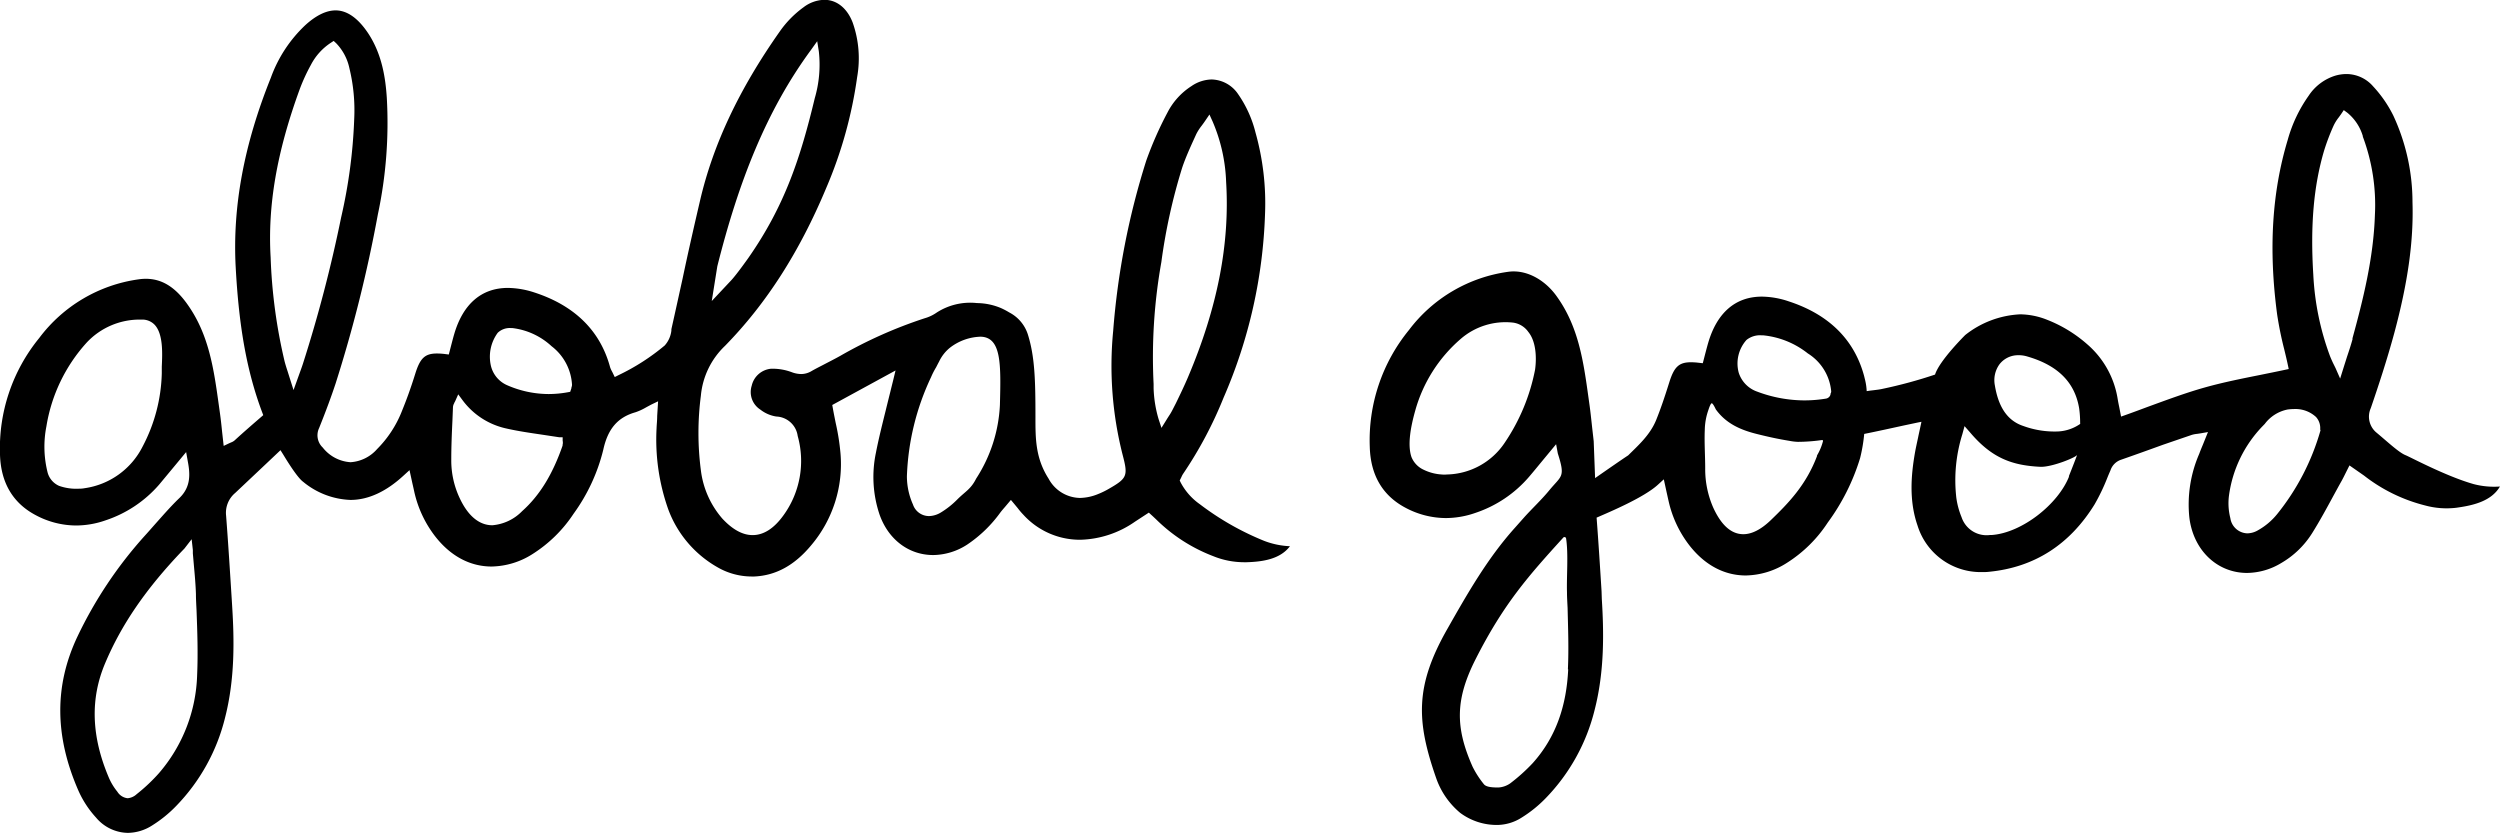
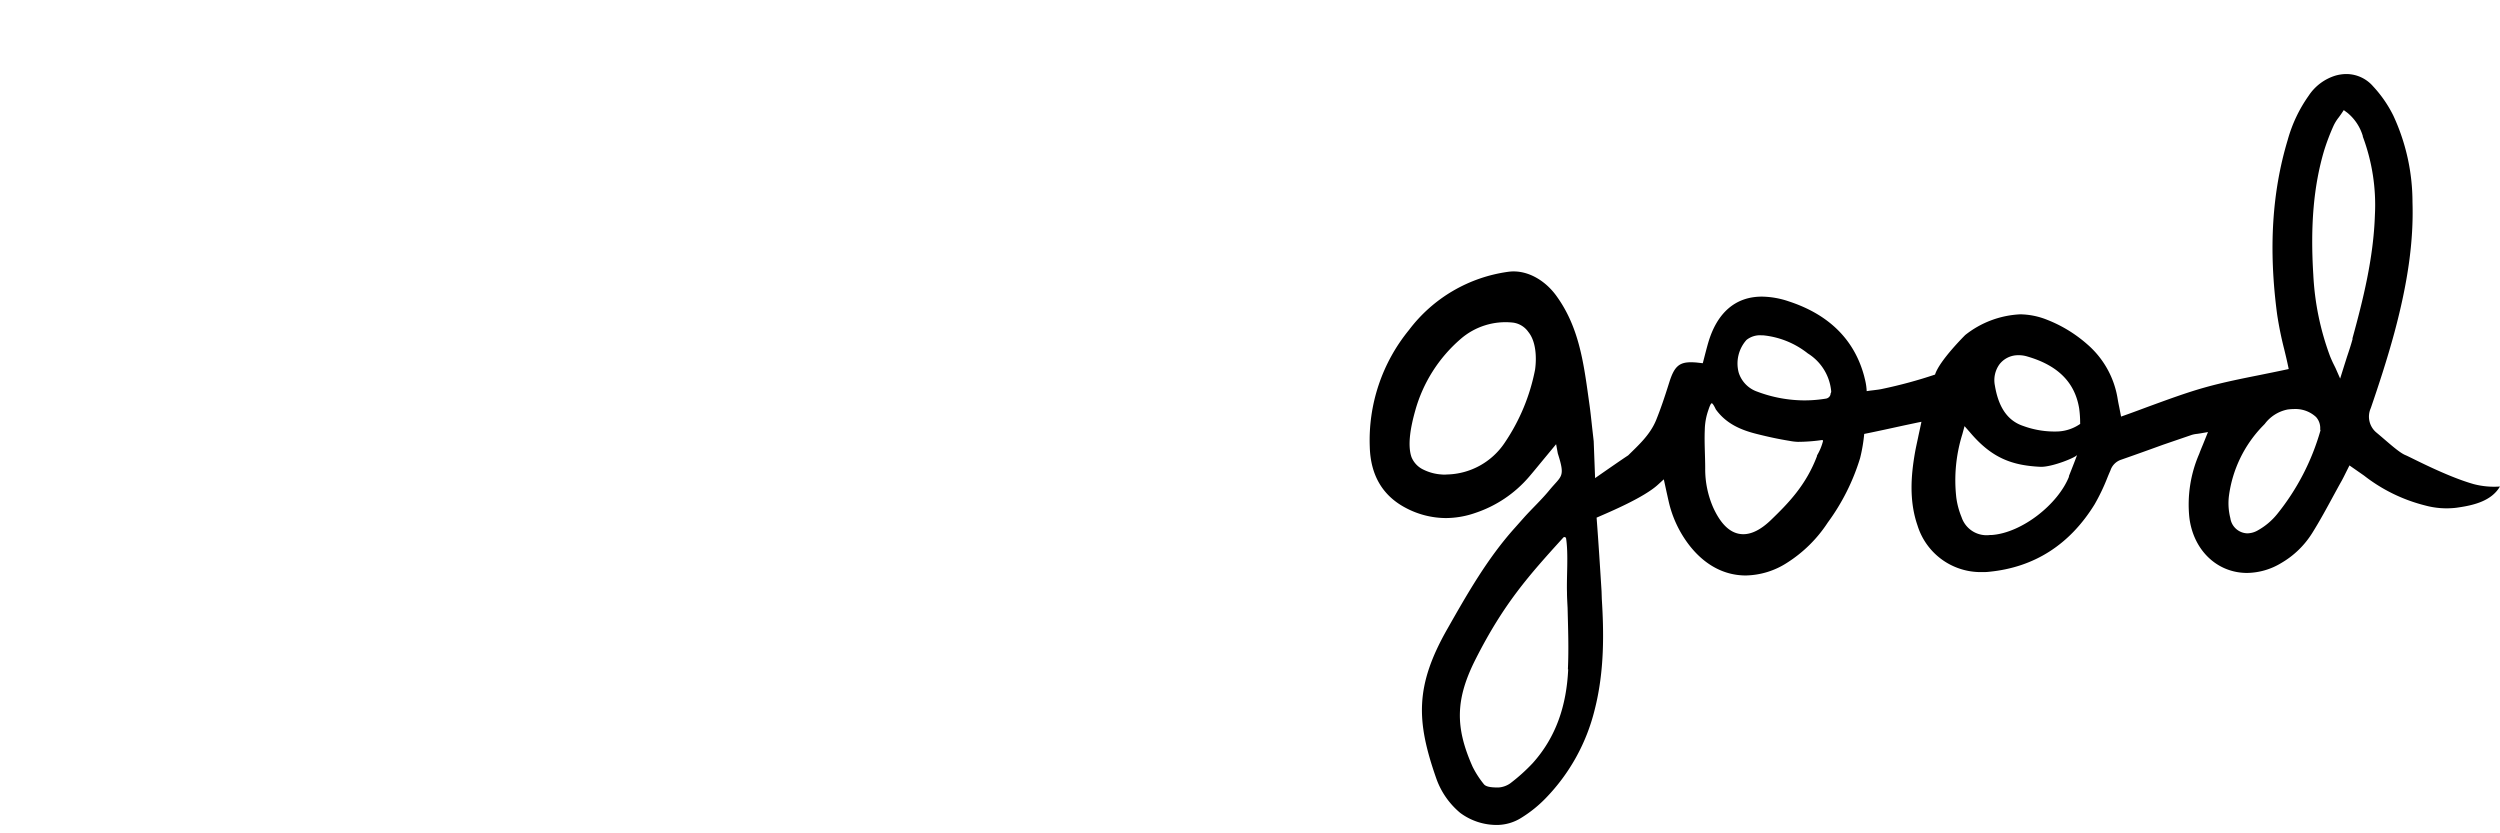
<svg xmlns="http://www.w3.org/2000/svg" viewBox="0 0 413.66 137.81">
  <title>Asset 1</title>
  <g id="Layer_2" data-name="Layer 2">
    <g id="Layer_1-2" data-name="Layer 1">
-       <path d="M209.19,89.5a46.06,46.06,0,0,1-10.66-6.07,10.21,10.21,0,0,1-3.18-3.61l-.15-.32.28-.56a3.19,3.19,0,0,1,.31-.58,66.85,66.85,0,0,0,6.66-12.54,82.88,82.88,0,0,0,6.87-30.48,43.22,43.22,0,0,0-1.58-13.41,19.23,19.23,0,0,0-2.88-6.36,5.44,5.44,0,0,0-4.37-2.42,6.09,6.09,0,0,0-3.35,1.1,11.31,11.31,0,0,0-3.95,4.34,59.26,59.26,0,0,0-3.53,8,124.88,124.88,0,0,0-5.47,28.18,59.68,59.68,0,0,0,1.56,20.47c.93,3.53.77,3.9-2.38,5.7a12.89,12.89,0,0,1-1.68.81,8.2,8.2,0,0,1-3,.64,6,6,0,0,1-5.18-3.18c-2.21-3.45-2.18-6.72-2.18-10.26,0-6-.1-9.92-1.25-13.59A6.23,6.23,0,0,0,167,51.7a12.19,12.19,0,0,0-1.34-.71,10.45,10.45,0,0,0-4-.84A10.23,10.23,0,0,0,155,51.71a6.59,6.59,0,0,1-2,.95A74.76,74.76,0,0,0,139,58.9c-.93.52-1.89,1-2.84,1.5-.68.35-1.37.7-2,1.07a3.36,3.36,0,0,1-1.61.42,4.53,4.53,0,0,1-1.58-.32,9.1,9.1,0,0,0-3.06-.56h-.29a3.62,3.62,0,0,0-3.24,2.82,3.44,3.44,0,0,0,1.41,3.93,5.71,5.71,0,0,0,2.66,1.16,3.72,3.72,0,0,1,3.54,3.22,15.32,15.32,0,0,1-2.37,13.15c-1.56,2.16-3.27,3.25-5.09,3.25-1.65,0-3.32-.92-5-2.72a14.93,14.93,0,0,1-3.56-8,47.72,47.72,0,0,1,0-12.35,13,13,0,0,1,4-8.25c6.85-7,12.33-15.56,16.75-26.14a71.55,71.55,0,0,0,5.11-18.34,17.78,17.78,0,0,0-.74-9c-.92-2.4-2.64-3.77-4.7-3.77a5.91,5.91,0,0,0-3.43,1.23,16.89,16.89,0,0,0-3.93,4C122.3,14.76,118,23.89,115.84,33.16c-1,4.29-2,8.67-2.89,12.91-.62,2.8-1.23,5.61-1.86,8.4l0,.23a4.44,4.44,0,0,1-1.1,2.46,36,36,0,0,1-7.62,4.9l-.65.33-.32-.66c-.06-.13-.12-.24-.17-.33a4,4,0,0,1-.28-.64c-1.62-6-5.83-10.18-12.51-12.36a14.54,14.54,0,0,0-4.4-.76c-4.36,0-7.43,2.65-8.89,7.66-.18.61-.34,1.24-.5,1.85l-.39,1.51-.63-.08a11.09,11.09,0,0,0-1.31-.09c-2,0-2.8.75-3.61,3.35S67.21,66.28,66.51,68a18.47,18.47,0,0,1-4.12,6.31A6.38,6.38,0,0,1,58,76.48a6.36,6.36,0,0,1-4.6-2.43,2.79,2.79,0,0,1-.6-3.22c1.14-2.84,2-5.17,2.72-7.34a227.28,227.28,0,0,0,7-28A72.73,72.73,0,0,0,64,16.15C63.79,13,63.24,9,60.9,5.48,59.24,3,57.43,1.72,55.53,1.72c-1.54,0-3.23.82-5,2.43a22.36,22.36,0,0,0-5.71,8.7C40.36,23.94,38.46,34.2,39,44.22s1.88,17.33,4.38,24l.18.47-.38.33c-1.4,1.21-2.9,2.51-4.35,3.84a1.8,1.8,0,0,1-.58.34l-.32.14-.92.44-.27-2.43c-.1-1-.21-2-.34-2.93l-.18-1.29c-.85-6.13-1.65-11.91-5.37-17-2-2.73-4.15-4-6.74-4a8,8,0,0,0-1.17.09A24.81,24.81,0,0,0,6.49,55.93,28.86,28.86,0,0,0,0,75.23c.14,4.63,2.12,8,5.89,10a14.25,14.25,0,0,0,6.71,1.72,14.85,14.85,0,0,0,4.86-.85,20.08,20.08,0,0,0,8.86-5.9l2.35-2.83,2.13-2.57.27,1.52c.38,2,.58,4.21-1.4,6.1-1.46,1.4-2.83,3-4.15,4.47-.53.6-1.06,1.21-1.6,1.8a69.55,69.55,0,0,0-11.11,16.65C9,113.4,9,121.76,13,130.88a16.49,16.49,0,0,0,2.91,4.42,7,7,0,0,0,5.22,2.51,7.59,7.59,0,0,0,4-1.2,20.91,20.91,0,0,0,4-3.23,31.87,31.87,0,0,0,8.11-14.63c1.65-6.45,1.52-12.9,1.18-18.36l-.07-1.14c-.29-4.57-.58-9.3-.94-13.94a4.28,4.28,0,0,1,1.49-3.73L44,76.77l2.41-2.28.47.75c2,3.31,2.91,4.22,3.28,4.48a13,13,0,0,0,7.83,3c2.94,0,5.92-1.37,8.84-4.08l.93-.85.45,2.07c.13.57.23,1,.34,1.52A18.66,18.66,0,0,0,72,88.74c2.56,3.29,5.8,5,9.35,5a13,13,0,0,0,6.82-2.1A22.58,22.58,0,0,0,94.91,85a30.28,30.28,0,0,0,4.91-10.58c.75-3.46,2.39-5.37,5.31-6.2a9.06,9.06,0,0,0,1.66-.75c.32-.18.66-.36,1-.54l1.1-.53-.15,2.44c0,.75-.08,1.39-.1,2a34.54,34.54,0,0,0,1.94,13.46,18.33,18.33,0,0,0,8.21,9.6,11.34,11.34,0,0,0,5.53,1.49h.51c3.56-.17,6.63-1.85,9.37-5.14A20.78,20.78,0,0,0,139.07,75a37.5,37.5,0,0,0-.79-5c-.16-.81-.33-1.63-.48-2.48l-.09-.51,10.47-5.71L147.77,63s-.39,1.56-.46,1.86c-.25,1-.5,2-.76,3.07-.57,2.3-1.17,4.68-1.62,7a19.5,19.5,0,0,0,.58,10.14c1.44,4.18,4.85,6.77,8.9,6.77a10.51,10.51,0,0,0,5.67-1.76,21.58,21.58,0,0,0,5.45-5.29c.23-.3.48-.59.76-.91l.43-.51.55-.65.55.66.58.7a11.71,11.71,0,0,0,.93,1.09,12.63,12.63,0,0,0,9.28,4.14h.15a16.47,16.47,0,0,0,9.05-3l2.28-1.49.7.64.52.49a27.27,27.27,0,0,0,9.45,6.08,13.57,13.57,0,0,0,5.07,1h.42c2.63-.08,5.55-.48,7.19-2.65A13.43,13.43,0,0,1,209.19,89.5Zm-90.5-45.44c3.52-14,8.11-25.76,15.53-35.84l1-1.4.27,1.71a19.75,19.75,0,0,1-.67,7.7c-2.34,9.74-4.91,17.74-11,26.46-.2.28-1.94,2.73-2.81,3.67l-3.24,3.45ZM26.77,60.66c0,.41,0,.79,0,1.11A27.33,27.33,0,0,1,23.59,73.9,12.75,12.75,0,0,1,14,80.78a4.54,4.54,0,0,1-.93.08,8.48,8.48,0,0,1-3.3-.47,3.38,3.38,0,0,1-1.88-2.16,17.45,17.45,0,0,1-.21-7.69A27,27,0,0,1,14.33,56.7a12,12,0,0,1,9-3.82h.13a2.84,2.84,0,0,1,2.11.84C27,55.22,26.88,58.36,26.77,60.66Zm5.85,51a26,26,0,0,1-6.31,16.26,28.66,28.66,0,0,1-3.69,3.48,2.5,2.5,0,0,1-1.51.68A2.29,2.29,0,0,1,19.42,131,9.79,9.79,0,0,1,18,128.65c-2.89-6.81-3.09-13-.62-18.87,2.71-6.45,6.8-12.4,12.87-18.74l.27-.28,1.19-1.54.2,1.79,0,.56.18,2.07c.14,1.52.28,3.09.33,4.65,0,.9.06,1.8.1,2.7C32.65,104.48,32.78,108.09,32.62,111.64ZM50.11,60.23c-.13.4-.27.79-.46,1.31l-.36,1-.72,2-.65-2.05-.34-1.08c-.2-.61-.35-1.09-.48-1.58a87.4,87.4,0,0,1-2.32-17.27c-.5-8.52,1-17.36,4.82-27.82a30.12,30.12,0,0,1,1.84-4,9.7,9.7,0,0,1,3.3-3.66l.47-.31.41.38a8.43,8.43,0,0,1,2.19,4.13,29.37,29.37,0,0,1,.8,8.4A86.18,86.18,0,0,1,56.44,36,229.6,229.6,0,0,1,50.11,60.23Zm43,13.44c-1.68,4.84-3.81,8.31-6.72,10.91a7.76,7.76,0,0,1-4.92,2.33c-2.14,0-4-1.49-5.39-4.45a14.59,14.59,0,0,1-1.41-6.41c0-2.15.09-4.33.19-6.44l.09-2.24a1.52,1.52,0,0,1,.22-.68c0-.09.1-.19.16-.34l.49-1.1.74,1a12.24,12.24,0,0,0,7.09,4.62c2,.46,4,.75,6.11,1.06l2.77.42.57,0,0,.58A1.44,1.44,0,0,1,93.07,73.67Zm1.46-9.51-.22.67-.43.08a17.73,17.73,0,0,1-3.14.29,17.23,17.23,0,0,1-6.84-1.45,4.68,4.68,0,0,1-2.7-3.17,6.69,6.69,0,0,1,1.12-5.52,2.88,2.88,0,0,1,2.14-.78h.24a11.54,11.54,0,0,1,6.52,3,8.64,8.64,0,0,1,3.39,6.39A1.25,1.25,0,0,1,94.53,64.16ZM165.45,67a24.45,24.45,0,0,1-3.93,12.19c-.89,1.77-1.76,2.09-3.13,3.46a14.07,14.07,0,0,1-2.73,2.16,3.94,3.94,0,0,1-1.87.58,2.8,2.8,0,0,1-2.73-1.92,11.48,11.48,0,0,1-1-4.65,41.62,41.62,0,0,1,4-16.42,12.33,12.33,0,0,1,.83-1.62c.16-.31.32-.63.49-.94a6.57,6.57,0,0,1,1.77-2.28,8.68,8.68,0,0,1,5.13-1.85C165.7,55.82,165.63,60.22,165.45,67Zm28.55.83a9.24,9.24,0,0,1-.59,1c-.12.19-.26.4-.41.65l-.82,1.32-.48-1.47a20.13,20.13,0,0,1-.82-5.08l0-.71a89.37,89.37,0,0,1,1.28-20.16,94.81,94.81,0,0,1,3.46-15.67c.56-1.65,1.29-3.26,2-4.82l.31-.68a8.16,8.16,0,0,1,.88-1.38c.18-.24.38-.51.59-.82l.72-1.06.53,1.17a27.64,27.64,0,0,1,2.23,10c.63,10.23-1.43,20.8-6.31,32.29-.62,1.46-1.32,2.91-2,4.31Z" />
      <path d="M409.33,80.11c-4.57-1.29-10.49-4.47-11.29-4.79-1.1-.44-2.88-2.12-4.76-3.69a3.43,3.43,0,0,1-1-4.1c1.25-3.64,2.69-8,3.9-12.47,2.25-8.37,3.2-15.23,3-21.6A34,34,0,0,0,396,19.11a20.37,20.37,0,0,0-3.37-4.86,5.87,5.87,0,0,0-4.38-2,6.82,6.82,0,0,0-1.81.26A8.18,8.18,0,0,0,382,15.84a23.43,23.43,0,0,0-3.46,7.29c-2.61,8.65-3.19,18.1-1.76,28.87a58.35,58.35,0,0,0,1.17,5.77c.21.87.42,1.73.6,2.58l.15.71-.7.15c-1.35.29-2.71.56-4.08.84-3,.6-6.16,1.23-9.17,2.08s-5.9,1.92-9,3.05c-1.33.49-2.67,1-4,1.47l-.79.28-.3-1.55c-.1-.48-.19-.92-.26-1.36a15.05,15.05,0,0,0-5.09-9.1,22.36,22.36,0,0,0-6.57-4,12.34,12.34,0,0,0-4.47-.91,15.83,15.83,0,0,0-9.09,3.42s-4.28,4.23-5,6.55a77.06,77.06,0,0,1-8.74,2.37c-.44.1-.89.15-1.37.21l-.67.08-.53.08a9.65,9.65,0,0,0-.25-1.79l-.18-.73c-1.62-6-5.83-10.18-12.51-12.35a14.27,14.27,0,0,0-4.4-.77c-4.36,0-7.43,2.65-8.89,7.66-.18.62-.34,1.24-.5,1.85l-.39,1.51-.63-.07a11.09,11.09,0,0,0-1.31-.09c-2,0-2.8.75-3.61,3.34s-1.45,4.44-2.15,6.18c-1,2.48-2.92,4.18-4.65,5.89,0,0-.87.55-5.47,3.76L263.7,73s-.28-2.46-.33-2.94c-.11-1-.21-1.94-.34-2.89l-.18-1.29c-.85-6.12-1.65-11.91-5.38-17-1.88-2.56-4.88-4.32-7.9-3.91a24.79,24.79,0,0,0-16.44,9.64A28.84,28.84,0,0,0,226.65,74c.14,4.63,2.12,8,5.88,10a14.28,14.28,0,0,0,6.71,1.72,14.91,14.91,0,0,0,4.87-.85A20.05,20.05,0,0,0,253,78.9c.77-.9,1.52-1.82,2.32-2.79l2.16-2.61.28,1.52c1.27,4,.65,3.61-1.41,6.11-1.28,1.56-2.83,3-4.16,4.48l-1.58,1.78c-4.48,5-7.79,10.8-11.11,16.65-5.38,9.44-5.16,15.25-1.89,24.64a13.07,13.07,0,0,0,4,5.82,10.12,10.12,0,0,0,6.14,2,7.62,7.62,0,0,0,4-1.2,20.85,20.85,0,0,0,4-3.22,31.91,31.91,0,0,0,8.11-14.64c1.65-6.44,1.52-12.9,1.18-18.36L265,97.83c-.25-4-.51-8.11-.82-12.18,2.3-1,7.9-3.36,10.19-5.49l.93-.85.45,2.07c.13.57.23,1.05.34,1.52a18.59,18.59,0,0,0,3.43,7.32c2.56,3.29,5.8,5,9.35,5a13,13,0,0,0,6.82-2.1,22.31,22.31,0,0,0,6.74-6.66,35.4,35.4,0,0,0,5.35-10.66,26.51,26.51,0,0,0,.68-4c2.15-.43,5.19-1.1,6.51-1.39l2.31-.49.65-.13-.23,1.08c-.11.52-.22,1-.32,1.5-.21,1-.41,1.86-.56,2.75-.56,3.31-1,7.64.46,11.83a10.94,10.94,0,0,0,10.62,7.71c.43,0,.87,0,1.31-.06,7.42-.75,13.26-4.49,17.36-11.13A32.91,32.91,0,0,0,348.71,79c.16-.4.33-.79.5-1.18a2.77,2.77,0,0,1,1.72-1.74c2.35-.82,4.69-1.66,7-2.5L362.54,72a4.32,4.32,0,0,1,1-.21l.53-.08,1.27-.22-.83,2.06c-.23.56-.42,1-.62,1.55a21,21,0,0,0-1.63,10.54c.66,5.4,4.59,9.16,9.55,9.16a11.12,11.12,0,0,0,5.62-1.62,14.81,14.81,0,0,0,5.17-5c1.25-2,2.4-4.12,3.51-6.17.45-.82.89-1.64,1.35-2.45.2-.37.39-.74.59-1.15l.33-.66.37-.74,2.41,1.68h0a27.14,27.14,0,0,0,10.09,4.94,13.57,13.57,0,0,0,5.15.39l.41-.06c2.61-.38,5.47-1.11,6.84-3.46A13.36,13.36,0,0,1,409.33,80.11ZM254,61.16a32.6,32.6,0,0,1-5,12.06,11.79,11.79,0,0,1-9.59,5.29,4.22,4.22,0,0,1-.86,0,7.88,7.88,0,0,1-3-.79,3.92,3.92,0,0,1-2-2.09c-.69-2-.14-5,.63-7.72a24.2,24.2,0,0,1,7.49-11.81,11.32,11.32,0,0,1,8.68-2.72,3.67,3.67,0,0,1,2.53,1.54C254.13,56.44,254.29,59.06,254,61.16Zm5.48,49.59c-.28,6-2,11.21-5.88,15.53a29.72,29.72,0,0,1-3.73,3.35,3.84,3.84,0,0,1-1.9.67c-.72,0-2,0-2.43-.53a15.54,15.54,0,0,1-1.89-2.93c-2.89-6.52-2.87-11.14.56-17.87,4.65-9.15,8.75-13.73,14.44-20a.27.27,0,0,1,.48.11c.4,2.59.07,6.29.15,8.92,0,.86.06,1.73.1,2.59C259.46,103.9,259.59,107.35,259.43,110.75Zm41.19-35.34c-1.83,4.88-4.8,7.89-7.66,10.65-1.61,1.55-3.14,2.33-4.55,2.33-2,0-3.66-1.49-5-4.44a15.84,15.84,0,0,1-1.31-6.42c0-2.15-.16-4.27-.07-6.38a10.48,10.48,0,0,1,.61-3.35s.31-1,.52-1.07.69,1,.69,1c1.73,2.41,4.21,3.44,6.84,4.09,1.84.46,3.42.81,5.38,1.13a8.44,8.44,0,0,0,1.36.16,29,29,0,0,0,4-.3.15.15,0,0,1,.16.18A9,9,0,0,1,300.62,75.41Zm2.23-10.2a.94.94,0,0,1-.73.74,21.92,21.92,0,0,1-3.59.3,22.28,22.28,0,0,1-7.8-1.44,4.89,4.89,0,0,1-3.08-3.13,5.85,5.85,0,0,1,1.28-5.43,3.57,3.57,0,0,1,2.44-.77h.27a14.14,14.14,0,0,1,7.44,3,8.25,8.25,0,0,1,3.87,6.3A.87.87,0,0,1,302.85,65.21Zm39.46,13.62c-1.81,4.6-7.78,9.31-12.75,9.69l-.3,0a4.36,4.36,0,0,1-4.74-2.94,13.07,13.07,0,0,1-.87-3.23,25.56,25.56,0,0,1,1-10.51l.36-1.33.88,1c3.63,4.31,7,5.5,11.65,5.73,1.92.09,6.11-1.63,6.1-2C343.69,75.34,342.7,77.86,342.31,78.83Zm1.88-8.72a7,7,0,0,1-3.68,1.28,15,15,0,0,1-5.76-.9c-2.88-.94-4.19-3.51-4.72-6.71a4.48,4.48,0,0,1,.76-3.5,3.88,3.88,0,0,1,2.72-1.49,5,5,0,0,1,1.9.2c5.06,1.47,7.87,4.29,8.57,8.61A17.71,17.71,0,0,1,344.19,70.11Zm39.71,1v.07l0,.06a39,39,0,0,1-7.16,13.82,11,11,0,0,1-3.21,2.7,3.57,3.57,0,0,1-1.74.49,2.93,2.93,0,0,1-2.8-2.52,10,10,0,0,1-.24-3.61,20.47,20.47,0,0,1,5.62-11.65l.32-.33a6.22,6.22,0,0,1,3.77-2.38,8.89,8.89,0,0,1,1.15-.08A5,5,0,0,1,383.22,69,2.72,2.72,0,0,1,383.9,71.11Zm5.33-15.06c-.27,1-.58,1.93-.94,3-.17.55-.36,1.13-.56,1.77l-.57,1.82-.77-1.75L386,60c-.23-.51-.41-.9-.55-1.3a44.88,44.88,0,0,1-2.68-13.21c-.51-8.2.06-14.73,1.78-20.55a35.87,35.87,0,0,1,1.58-4.16,7.05,7.05,0,0,1,.86-1.37l.4-.56.42-.63.61.45a7.87,7.87,0,0,1,2.54,3.84l0,.09a32.28,32.28,0,0,1,2,13C392.73,42.69,391,49.62,389.23,56.05Z" />
    </g>
  </g>
</svg>